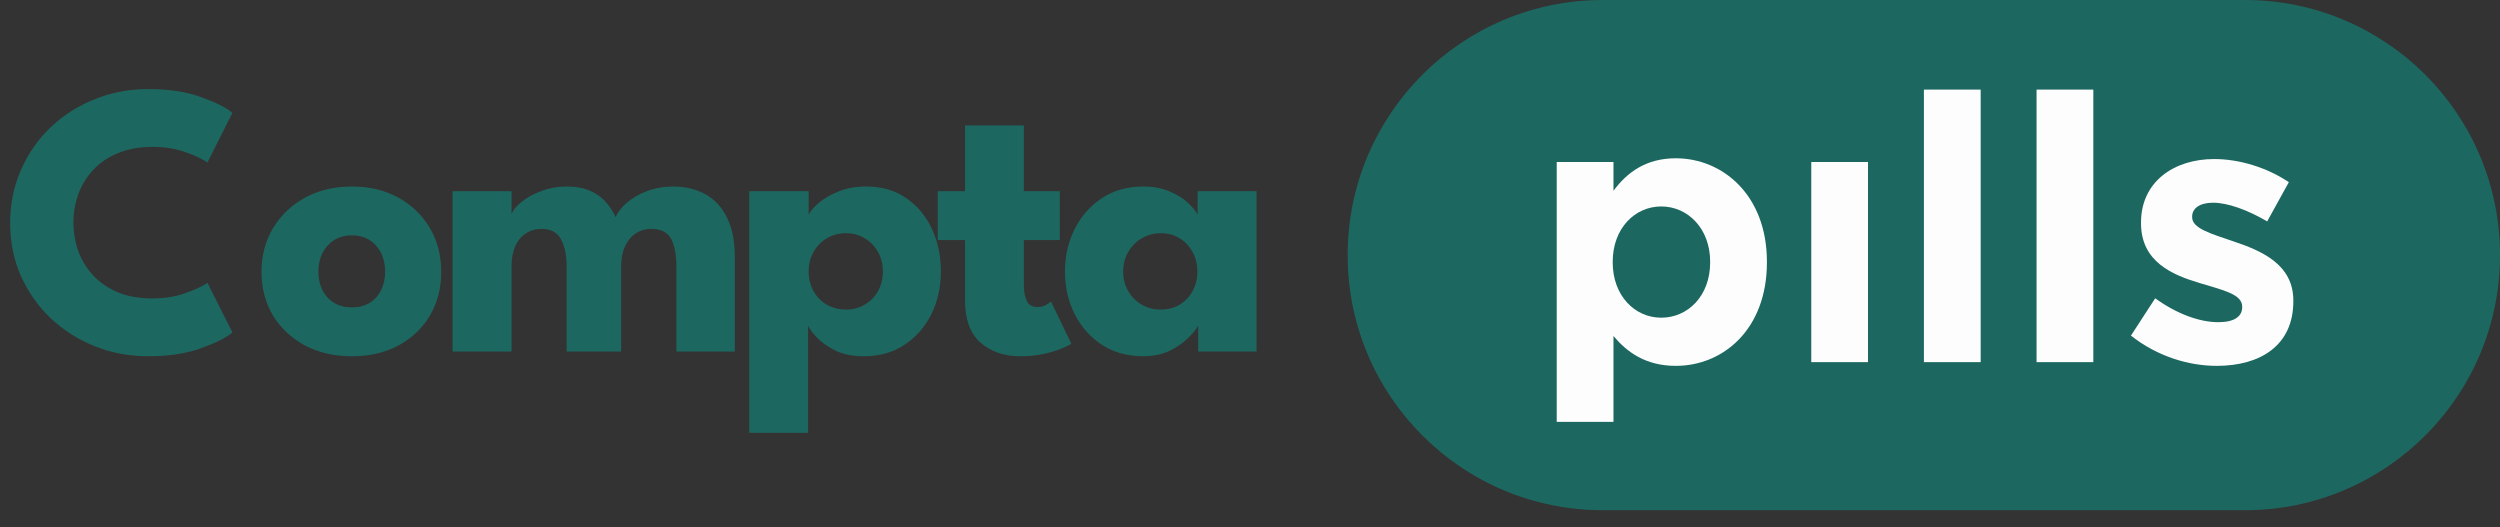
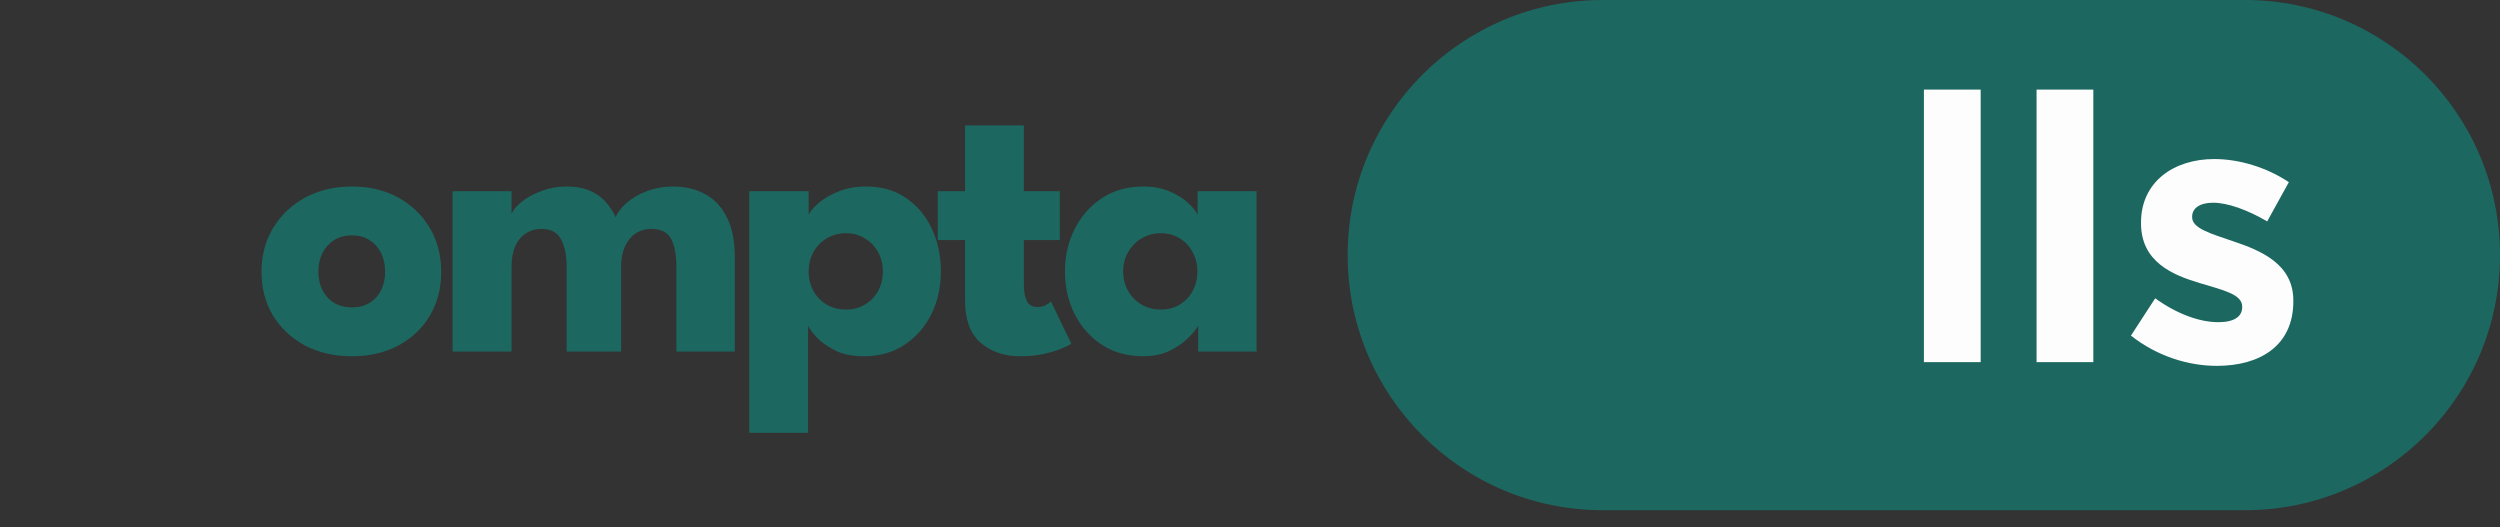
<svg xmlns="http://www.w3.org/2000/svg" width="128" height="27" viewBox="0 0 128 27" fill="none">
  <rect x="0" y="0" width="128" height="27" fill="#333333" stroke="none" />
  <path d="M18.02 18.24C17.12 18.24 16.32 18.057 15.62 17.69C14.927 17.317 14.38 16.807 13.98 16.16C13.587 15.507 13.39 14.76 13.39 13.92C13.39 13.08 13.587 12.333 13.98 11.68C14.38 11.02 14.927 10.5 15.62 10.12C16.32 9.74 17.12 9.55 18.02 9.55C18.92 9.55 19.713 9.74 20.4 10.12C21.087 10.5 21.623 11.02 22.01 11.68C22.397 12.333 22.59 13.08 22.59 13.92C22.59 14.76 22.397 15.507 22.01 16.16C21.623 16.807 21.087 17.317 20.4 17.69C19.713 18.057 18.92 18.24 18.02 18.24ZM18.02 15.74C18.367 15.74 18.667 15.663 18.92 15.51C19.173 15.357 19.37 15.14 19.51 14.86C19.65 14.58 19.72 14.263 19.72 13.91C19.72 13.55 19.65 13.23 19.51 12.95C19.37 12.67 19.173 12.45 18.92 12.29C18.667 12.13 18.367 12.05 18.02 12.05C17.673 12.05 17.37 12.13 17.11 12.29C16.857 12.45 16.657 12.67 16.51 12.95C16.37 13.23 16.3 13.55 16.3 13.91C16.3 14.263 16.37 14.58 16.51 14.86C16.657 15.14 16.857 15.357 17.11 15.51C17.37 15.663 17.673 15.74 18.02 15.74ZM34.462 9.55C35.082 9.55 35.629 9.68 36.102 9.94C36.575 10.193 36.945 10.587 37.212 11.12C37.485 11.653 37.622 12.34 37.622 13.18V18H34.632V13.64C34.632 13.067 34.545 12.603 34.372 12.25C34.199 11.897 33.855 11.72 33.342 11.72C33.035 11.72 32.765 11.8 32.532 11.96C32.299 12.12 32.119 12.343 31.992 12.63C31.865 12.91 31.802 13.247 31.802 13.64V18H29.012V13.64C29.012 13.067 28.915 12.603 28.722 12.25C28.535 11.897 28.202 11.72 27.722 11.72C27.415 11.72 27.145 11.8 26.912 11.96C26.679 12.113 26.499 12.333 26.372 12.62C26.252 12.9 26.192 13.24 26.192 13.64V18H23.172V9.79H26.192V10.96C26.272 10.753 26.445 10.543 26.712 10.33C26.985 10.11 27.322 9.927 27.722 9.78C28.122 9.627 28.545 9.55 28.992 9.55C29.479 9.55 29.885 9.623 30.212 9.77C30.539 9.91 30.805 10.1 31.012 10.34C31.225 10.58 31.395 10.84 31.522 11.12C31.615 10.88 31.799 10.64 32.072 10.4C32.352 10.153 32.699 9.95 33.112 9.79C33.532 9.63 33.982 9.55 34.462 9.55ZM41.373 22.16H38.363V9.79H41.403V10.99C41.496 10.803 41.673 10.6 41.933 10.38C42.2 10.153 42.536 9.96 42.943 9.8C43.356 9.633 43.823 9.55 44.343 9.55C45.143 9.55 45.826 9.747 46.393 10.14C46.966 10.533 47.406 11.06 47.713 11.72C48.02 12.373 48.173 13.1 48.173 13.9C48.173 14.7 48.01 15.43 47.683 16.09C47.356 16.743 46.896 17.267 46.303 17.66C45.716 18.047 45.023 18.24 44.223 18.24C43.65 18.24 43.16 18.14 42.753 17.94C42.353 17.733 42.036 17.507 41.803 17.26C41.576 17.007 41.433 16.81 41.373 16.67V22.16ZM45.203 13.9C45.203 13.527 45.12 13.193 44.953 12.9C44.786 12.6 44.56 12.367 44.273 12.2C43.993 12.027 43.676 11.94 43.323 11.94C42.956 11.94 42.626 12.027 42.333 12.2C42.046 12.367 41.82 12.6 41.653 12.9C41.486 13.193 41.403 13.527 41.403 13.9C41.403 14.273 41.486 14.61 41.653 14.91C41.82 15.203 42.046 15.433 42.333 15.6C42.626 15.767 42.956 15.85 43.323 15.85C43.676 15.85 43.993 15.767 44.273 15.6C44.56 15.433 44.786 15.203 44.953 14.91C45.12 14.61 45.203 14.273 45.203 13.9ZM48.011 9.79H49.411V6.42H52.421V9.79H54.261V12.29H52.421V14.58C52.421 14.92 52.471 15.197 52.571 15.41C52.671 15.617 52.854 15.72 53.121 15.72C53.301 15.72 53.454 15.68 53.581 15.6C53.708 15.52 53.784 15.467 53.811 15.44L54.851 17.6C54.804 17.64 54.658 17.713 54.411 17.82C54.171 17.927 53.864 18.023 53.491 18.11C53.118 18.197 52.701 18.24 52.241 18.24C51.421 18.24 50.744 18.01 50.211 17.55C49.678 17.083 49.411 16.367 49.411 15.4V12.29H48.011V9.79ZM61.347 18V16.67C61.287 16.803 61.133 16.997 60.887 17.25C60.647 17.503 60.327 17.733 59.927 17.94C59.527 18.14 59.06 18.24 58.527 18.24C57.727 18.24 57.027 18.047 56.427 17.66C55.827 17.267 55.36 16.743 55.027 16.09C54.693 15.43 54.527 14.7 54.527 13.9C54.527 13.1 54.693 12.373 55.027 11.72C55.36 11.06 55.827 10.533 56.427 10.14C57.027 9.747 57.727 9.55 58.527 9.55C59.04 9.55 59.49 9.633 59.877 9.8C60.263 9.96 60.577 10.153 60.817 10.38C61.057 10.6 61.223 10.803 61.317 10.99V9.79H64.337V18H61.347ZM57.507 13.9C57.507 14.273 57.593 14.61 57.767 14.91C57.94 15.203 58.17 15.433 58.457 15.6C58.75 15.767 59.073 15.85 59.427 15.85C59.793 15.85 60.117 15.767 60.397 15.6C60.677 15.433 60.897 15.203 61.057 14.91C61.223 14.61 61.307 14.273 61.307 13.9C61.307 13.527 61.223 13.193 61.057 12.9C60.897 12.6 60.677 12.367 60.397 12.2C60.117 12.027 59.793 11.94 59.427 11.94C59.073 11.94 58.75 12.027 58.457 12.2C58.17 12.367 57.94 12.6 57.767 12.9C57.593 13.193 57.507 13.527 57.507 13.9Z" fill="#1C6860" />
-   <path d="M7.82 15.28C8.433 15.28 8.99 15.19 9.49 15.01C9.997 14.83 10.373 14.653 10.62 14.48L11.9 17.02C11.587 17.287 11.05 17.557 10.29 17.83C9.537 18.103 8.64 18.24 7.6 18.24C6.627 18.24 5.713 18.07 4.86 17.73C4.007 17.39 3.253 16.913 2.6 16.3C1.953 15.68 1.443 14.957 1.07 14.13C0.703 13.297 0.52 12.393 0.52 11.42C0.52 10.447 0.703 9.543 1.07 8.71C1.437 7.87 1.943 7.14 2.59 6.52C3.243 5.9 3.997 5.42 4.85 5.08C5.71 4.733 6.627 4.56 7.6 4.56C8.64 4.56 9.537 4.697 10.29 4.97C11.05 5.243 11.587 5.513 11.9 5.78L10.62 8.32C10.373 8.14 9.997 7.963 9.49 7.79C8.99 7.61 8.433 7.52 7.82 7.52C7.14 7.52 6.547 7.627 6.04 7.84C5.533 8.047 5.11 8.333 4.77 8.7C4.43 9.067 4.177 9.48 4.01 9.94C3.843 10.4 3.76 10.883 3.76 11.39C3.76 11.903 3.843 12.393 4.01 12.86C4.177 13.32 4.43 13.733 4.77 14.1C5.11 14.467 5.533 14.757 6.04 14.97C6.547 15.177 7.14 15.28 7.82 15.28Z" fill="#1C6860" />
  <path d="M69 13.062C69 5.848 74.848 0 82.062 0H114.938C122.152 0 128 5.848 128 13.062C128 20.275 122.152 26.123 114.938 26.123H82.062C74.848 26.123 69 20.275 69 13.062Z" fill="#1C6860" />
-   <path d="M90.466 13.437C90.466 16.859 88.229 18.732 85.802 18.732C84.253 18.732 83.298 18.025 82.61 17.203V21.599H79.704V8.295H82.61V9.767C83.317 8.812 84.292 8.104 85.802 8.104C88.191 8.104 90.466 9.978 90.466 13.399V13.437ZM87.56 13.437V13.399C87.56 11.698 86.413 10.57 85.056 10.57C83.699 10.57 82.571 11.698 82.571 13.399V13.437C82.571 15.139 83.699 16.266 85.056 16.266C86.413 16.266 87.56 15.158 87.56 13.437Z" fill="#FDFDFD" />
-   <path d="M95.642 18.541H92.737V8.295H95.642V18.541Z" fill="#FDFDFD" />
-   <path d="M101.41 18.541H98.504V4.587H101.41V18.541Z" fill="#FDFDFD" />
+   <path d="M101.41 18.541H98.504V4.587H101.41V18.541" fill="#FDFDFD" />
  <path d="M107.178 18.541H104.272V4.587H107.178V18.541Z" fill="#FDFDFD" />
  <path d="M117.419 15.425C117.419 17.7 115.717 18.732 113.5 18.732C112.066 18.732 110.461 18.254 109.104 17.184L110.346 15.272C111.455 16.075 112.621 16.496 113.576 16.496C114.418 16.496 114.8 16.19 114.8 15.731V15.693C114.8 15.062 113.806 14.852 112.678 14.508C111.245 14.087 109.62 13.418 109.62 11.43V11.392C109.62 9.309 111.302 8.143 113.366 8.143C114.666 8.143 116.08 8.582 117.189 9.328L116.08 11.335C115.067 10.742 114.054 10.379 113.309 10.379C112.602 10.379 112.238 10.685 112.238 11.086V11.124C112.238 11.698 113.213 11.966 114.322 12.348C115.756 12.826 117.419 13.514 117.419 15.387V15.425Z" fill="#FDFDFD" />
</svg>